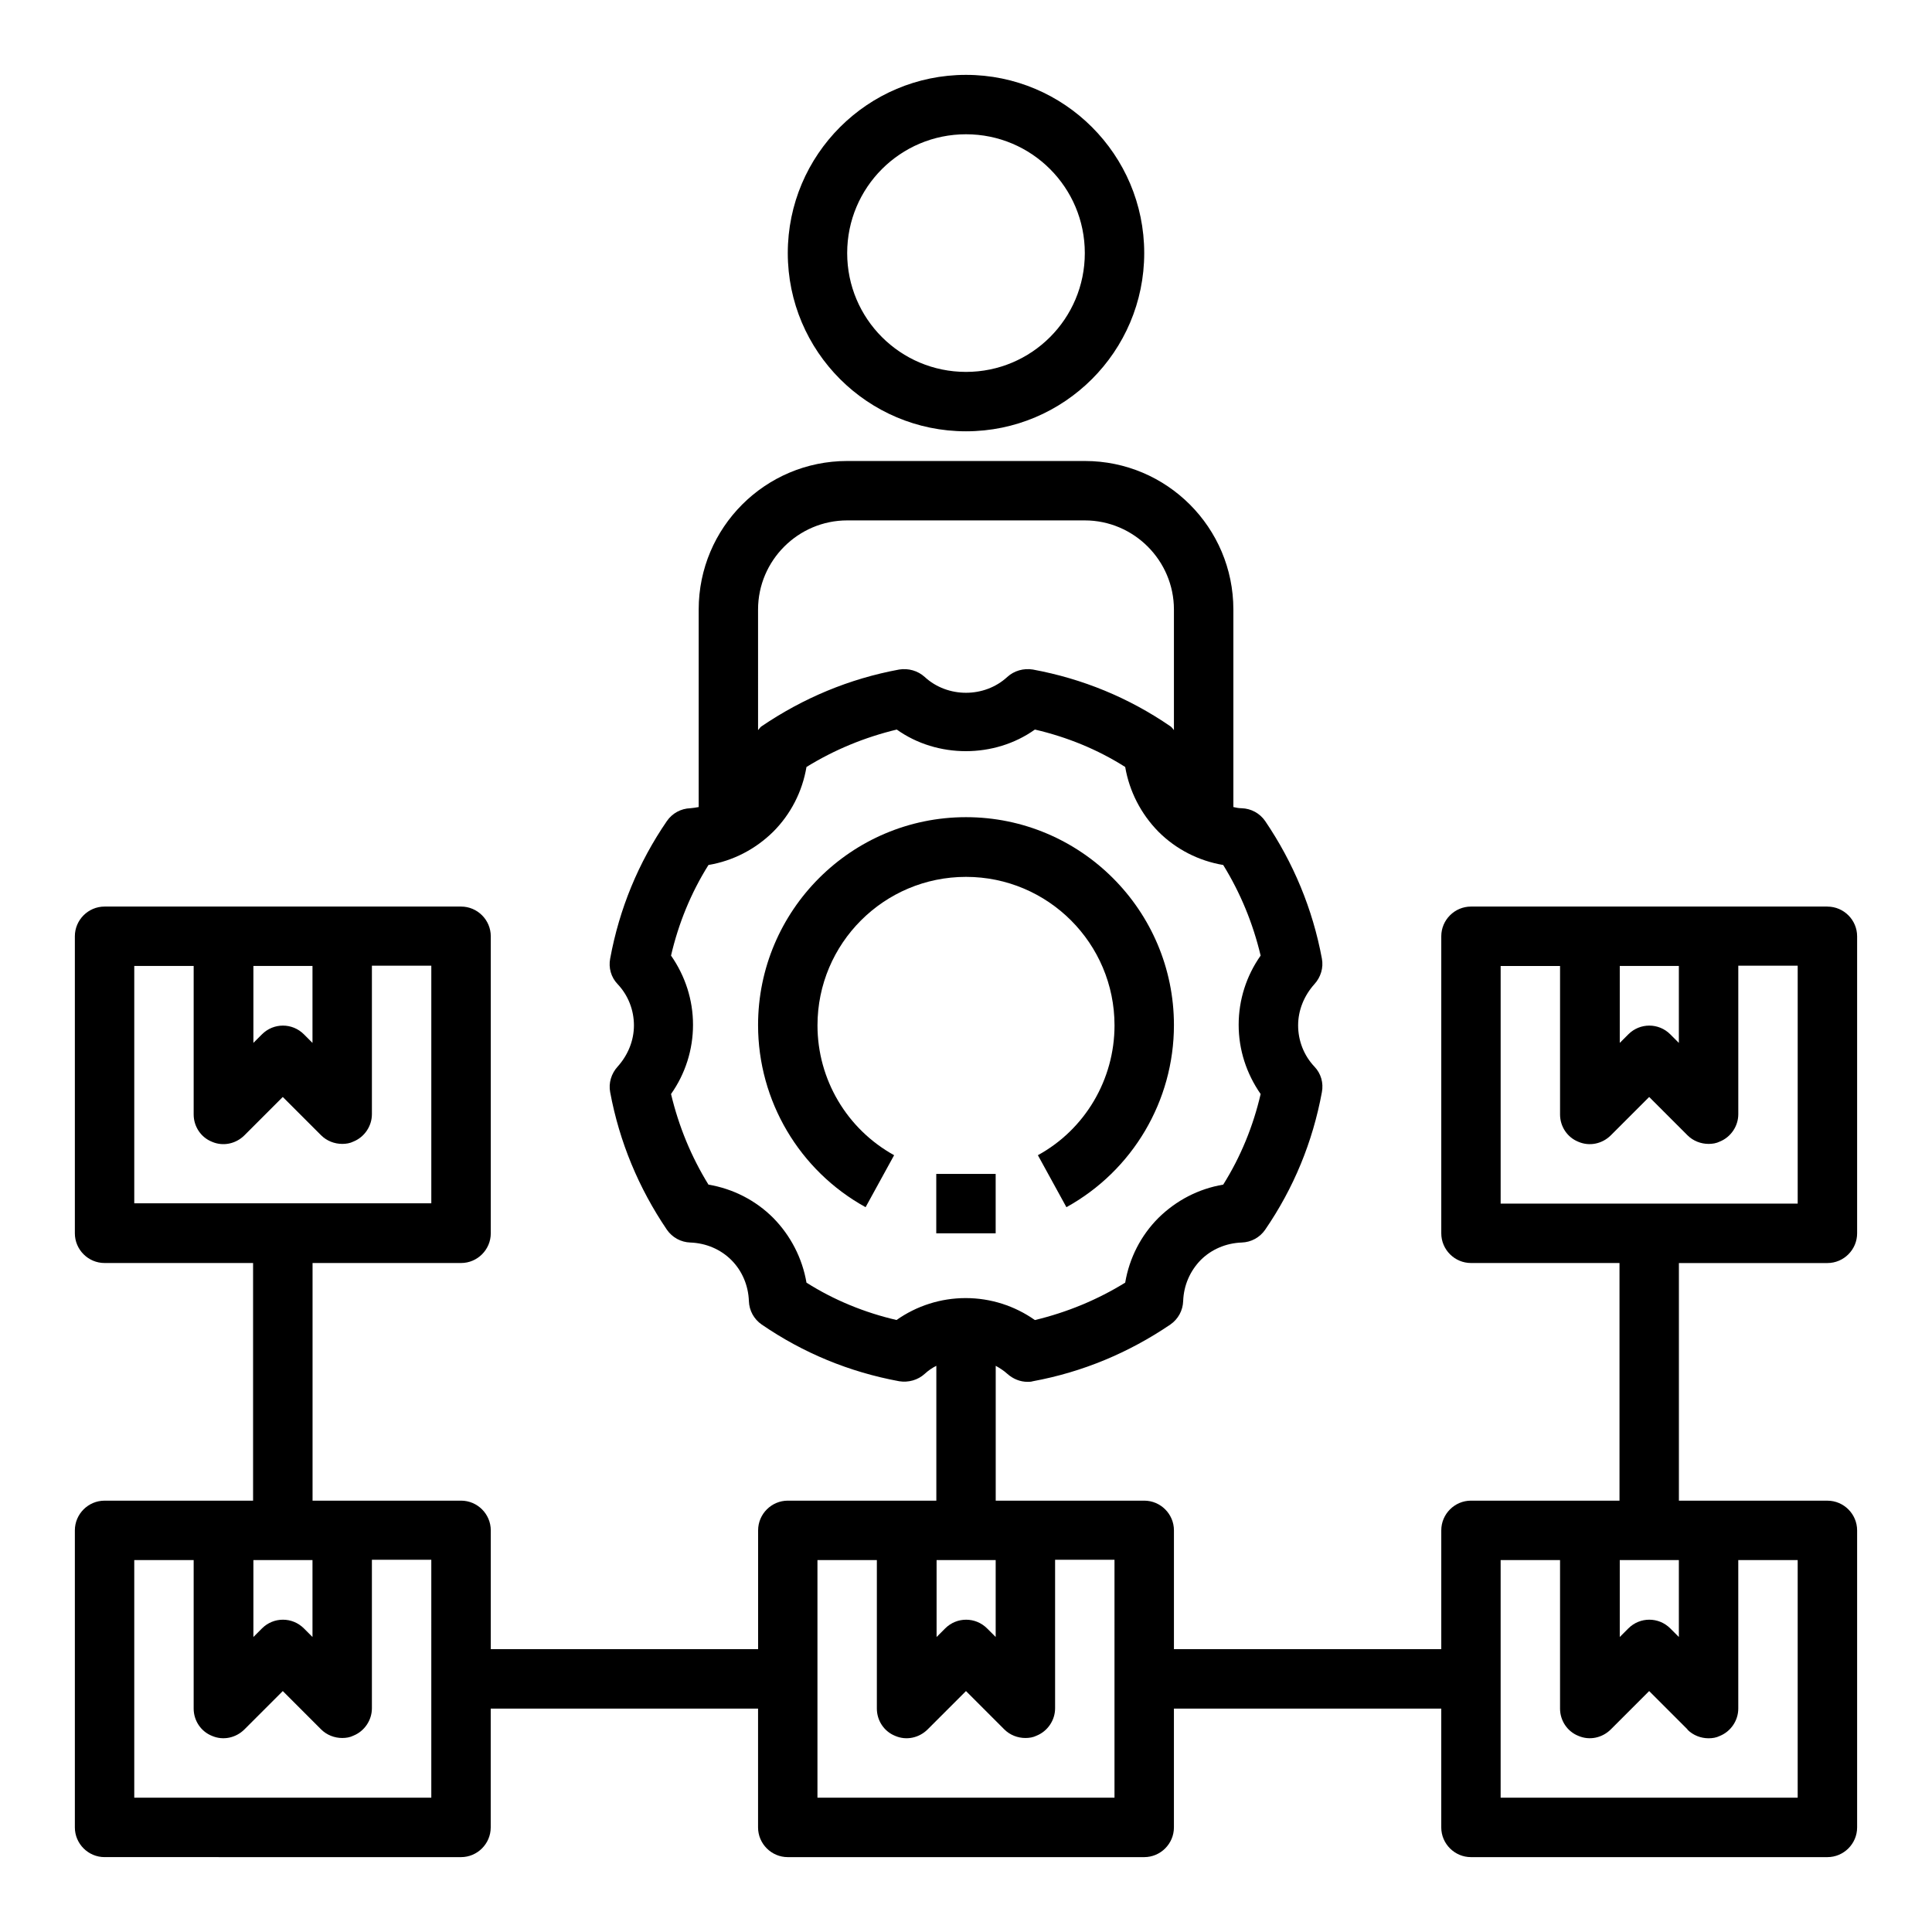
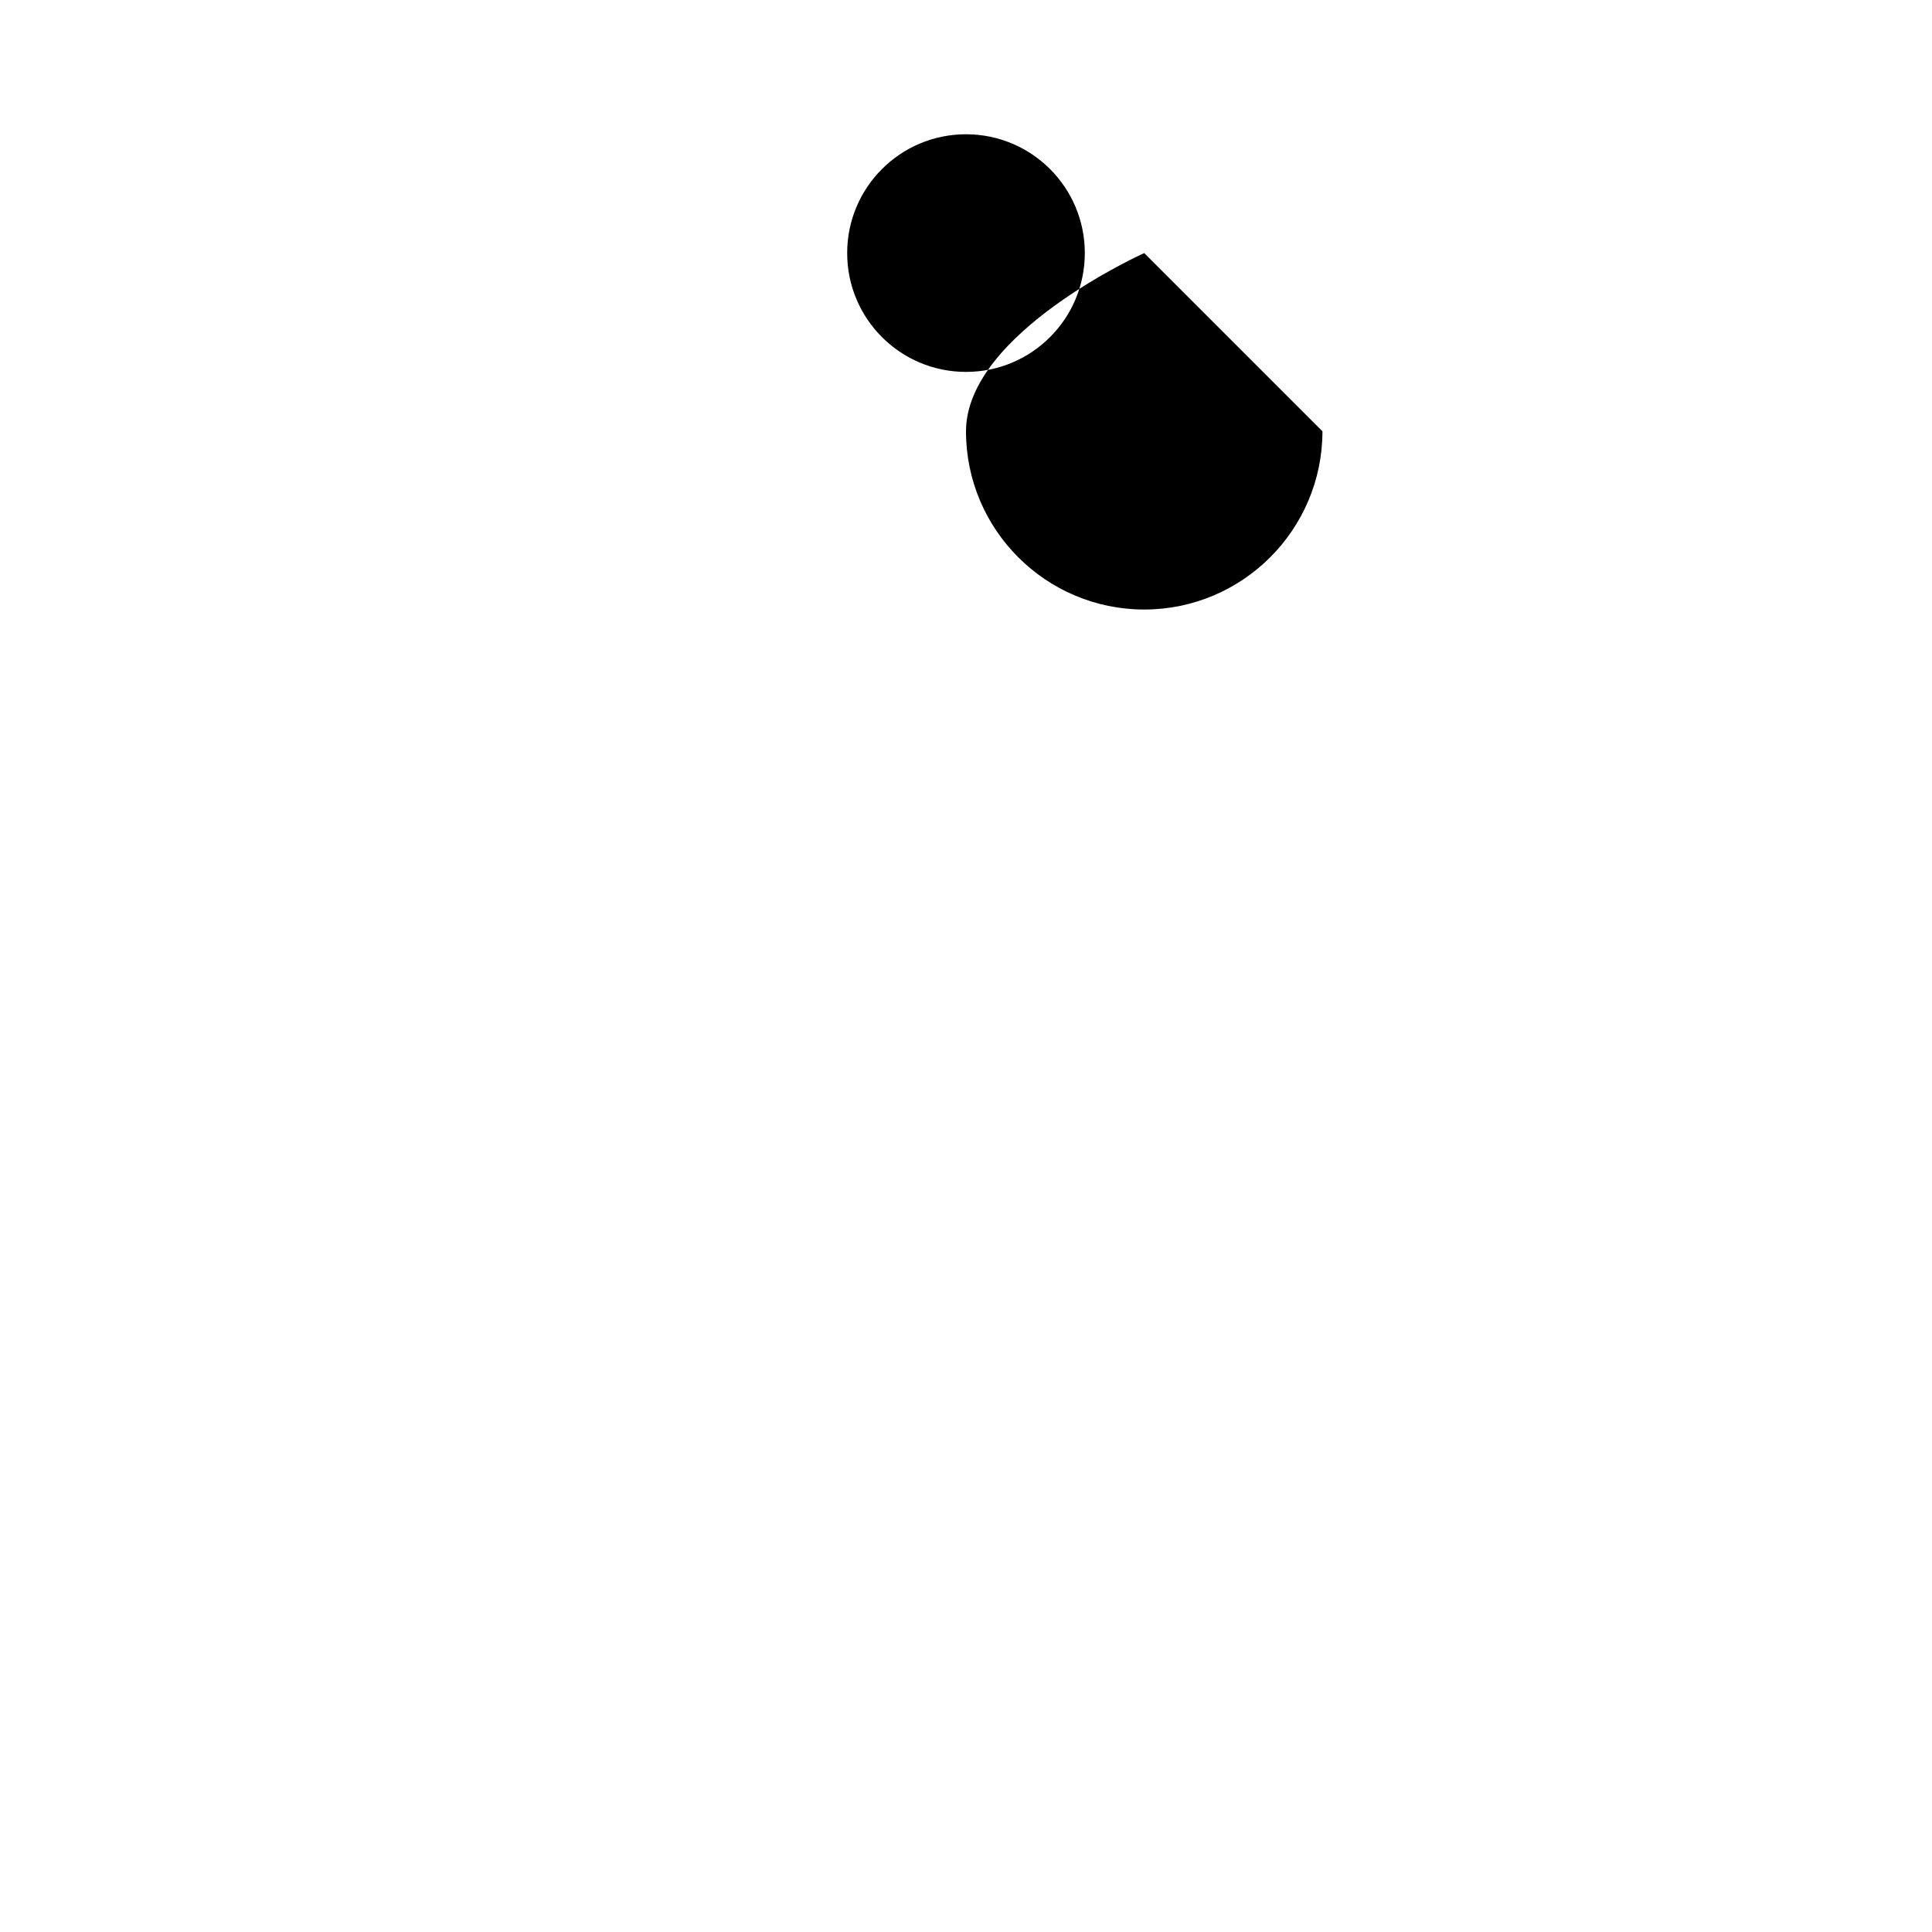
<svg xmlns="http://www.w3.org/2000/svg" fill="#000000" width="800px" height="800px" version="1.1" viewBox="144 144 512 512">
  <g>
-     <path d="m628.29 384.25h-94.465c-4.328 0-7.871 3.543-7.871 7.871v78.719c0 4.328 3.543 7.871 7.871 7.871h39.359v62.977h-39.359c-4.328 0-7.871 3.543-7.871 7.871v31.488h-70.848v-31.488c0-4.328-3.543-7.871-7.871-7.871h-39.359v-35.738c1.102 0.629 2.125 1.258 3.07 2.125 1.496 1.34 3.387 2.125 5.352 2.125 0.473 0 0.945 0 1.418-0.156 13.227-2.441 25.426-7.559 36.449-15.035 2.047-1.418 3.305-3.699 3.387-6.219 0.156-4.172 1.812-7.949 4.644-10.863 2.832-2.832 6.691-4.488 10.863-4.644 2.519-0.078 4.801-1.34 6.219-3.387 7.559-11.02 12.594-23.223 15.035-36.449 0.473-2.441-0.234-4.961-1.969-6.769-2.832-2.992-4.328-6.926-4.328-10.941s1.574-7.871 4.328-10.941c1.652-1.812 2.441-4.328 1.969-6.769-2.441-13.145-7.559-25.426-15.035-36.449-1.418-2.047-3.699-3.305-6.219-3.387-0.789 0-1.496-0.156-2.203-0.316v-52.348c0-21.727-17.633-39.359-39.359-39.359h-62.977c-21.727 0-39.359 17.633-39.359 39.359v52.348c-0.707 0.156-1.496 0.234-2.203 0.316-2.519 0.078-4.801 1.34-6.219 3.387-7.559 11.02-12.594 23.223-15.035 36.449-0.473 2.441 0.234 4.961 1.969 6.769 2.832 2.992 4.328 6.926 4.328 10.941s-1.574 7.871-4.328 10.941c-1.652 1.812-2.441 4.328-1.969 6.769 2.441 13.145 7.559 25.426 15.035 36.449 1.418 2.047 3.699 3.305 6.219 3.387 4.172 0.156 8.031 1.812 10.863 4.644 2.832 2.832 4.488 6.691 4.644 10.863 0.078 2.519 1.34 4.801 3.387 6.219 11.02 7.559 23.223 12.594 36.449 15.035 2.441 0.395 4.961-0.316 6.769-1.969 0.945-0.867 1.969-1.574 3.07-2.125v35.738h-39.359c-4.328 0-7.871 3.543-7.871 7.871v31.488h-70.848v-31.488c0-4.328-3.543-7.871-7.871-7.871h-39.359v-62.977h39.359c4.328 0 7.871-3.543 7.871-7.871v-78.719c0-4.328-3.543-7.871-7.871-7.871h-94.48c-4.328 0-7.871 3.543-7.871 7.871v78.719c0 4.328 3.543 7.871 7.871 7.871h39.359v62.977l-39.359 0.004c-4.328 0-7.871 3.543-7.871 7.871v78.719c0 4.328 3.543 7.871 7.871 7.871l94.465 0.004c4.328 0 7.871-3.543 7.871-7.871v-31.488h70.848v31.488c0 4.328 3.543 7.871 7.871 7.871h94.465c4.328 0 7.871-3.543 7.871-7.871v-31.488h70.848v31.488c0 4.328 3.543 7.871 7.871 7.871h94.465c4.328 0 7.871-3.543 7.871-7.871v-78.719c0-4.328-3.543-7.871-7.871-7.871h-39.359v-62.977h39.359c4.328 0 7.871-3.543 7.871-7.871v-78.719c0-4.328-3.543-7.871-7.871-7.871zm-417.22 15.742h15.742v20.387l-2.281-2.281c-3.07-3.07-8.031-3.07-11.098 0l-2.281 2.281v-20.387zm-31.488 62.977v-62.977h15.742v39.359c0 3.148 1.891 6.062 4.879 7.242 2.914 1.258 6.297 0.551 8.582-1.73l10.156-10.156 10.156 10.156c1.496 1.496 3.543 2.281 5.59 2.281 1.023 0 2.047-0.156 2.992-0.629 2.914-1.18 4.879-4.094 4.879-7.242v-39.359h15.742v62.977h-78.719zm31.488 94.465h15.742v20.387l-2.281-2.281c-3.07-3.07-8.031-3.07-11.098 0l-2.281 2.281v-20.387zm47.23 62.977h-78.719v-62.977h15.742v39.359c0 3.148 1.891 6.062 4.879 7.242 2.914 1.258 6.297 0.551 8.582-1.73l10.156-10.156 10.156 10.156c1.496 1.496 3.543 2.281 5.59 2.281 1.023 0 2.047-0.156 2.992-0.629 2.914-1.18 4.879-4.094 4.879-7.242v-39.359h15.742zm86.594-314.88c0-12.988 10.629-23.617 23.617-23.617h62.977c12.988 0 23.617 10.629 23.617 23.617v31.961s-0.551-0.789-0.945-1.023c-11.02-7.559-23.223-12.594-36.449-15.035-2.441-0.395-4.961 0.316-6.769 1.969-6.062 5.59-15.824 5.59-21.883 0-1.812-1.652-4.328-2.363-6.769-1.969-13.227 2.441-25.426 7.559-36.449 15.035-0.395 0.234-0.629 0.707-0.945 1.023zm36.762 188.3c-8.5-1.969-16.609-5.273-23.93-9.918-1.102-6.453-4.172-12.438-8.816-17.16-4.644-4.644-10.629-7.715-17.16-8.816-4.566-7.398-7.871-15.43-9.918-24.008 3.777-5.352 5.824-11.73 5.824-18.344 0-6.613-2.047-12.91-5.824-18.344 1.969-8.5 5.273-16.609 9.918-24.008 6.535-1.102 12.438-4.172 17.16-8.816 4.644-4.644 7.715-10.629 8.816-17.16 7.398-4.566 15.43-7.871 23.93-9.918 10.707 7.637 25.898 7.637 36.605 0 8.5 1.969 16.609 5.273 23.93 9.918 1.102 6.453 4.172 12.438 8.816 17.16 4.644 4.644 10.629 7.715 17.16 8.816 4.566 7.398 7.871 15.43 9.918 24.008-3.777 5.352-5.824 11.73-5.824 18.344 0 6.613 2.047 12.91 5.824 18.344-1.969 8.5-5.273 16.609-9.918 24.008-6.535 1.102-12.438 4.172-17.16 8.816-4.644 4.644-7.715 10.629-8.816 17.16-7.398 4.566-15.43 7.871-23.93 9.918-5.352-3.777-11.73-5.824-18.344-5.824s-12.988 2.047-18.344 5.824zm10.469 63.605h15.742v20.387l-2.281-2.281c-3.07-3.07-8.031-3.07-11.098 0l-2.281 2.281v-20.387zm47.23 62.977h-78.719v-62.977h15.742v39.359c0 3.148 1.891 6.062 4.879 7.242 2.914 1.258 6.297 0.551 8.582-1.73l10.156-10.156 10.156 10.156c1.496 1.496 3.543 2.281 5.59 2.281 1.023 0 2.047-0.156 2.992-0.629 2.914-1.18 4.879-4.094 4.879-7.242v-39.359h15.742zm133.82-220.42h15.742v20.387l-2.281-2.281c-3.07-3.07-8.031-3.07-11.098 0l-2.281 2.281v-20.387zm0 157.44h15.742v20.387l-2.281-2.281c-3.07-3.07-8.031-3.07-11.098 0l-2.281 2.281v-20.387zm18.027 44.949c1.496 1.496 3.543 2.281 5.59 2.281 1.023 0 2.047-0.156 2.992-0.629 2.914-1.18 4.879-4.094 4.879-7.242v-39.359h15.742v62.977h-78.719v-62.977h15.742v39.359c0 3.148 1.891 6.062 4.879 7.242 2.914 1.258 6.297 0.551 8.582-1.73l10.156-10.156 10.156 10.156zm29.207-139.41h-78.719v-62.977h15.742v39.359c0 3.148 1.891 6.062 4.879 7.242 2.914 1.258 6.297 0.551 8.582-1.73l10.156-10.156 10.156 10.156c1.496 1.496 3.543 2.281 5.59 2.281 1.023 0 2.047-0.156 2.992-0.629 2.914-1.18 4.879-4.094 4.879-7.242v-39.359h15.742z" />
-     <path d="m400 376.38c21.727 0 39.359 17.633 39.359 39.359 0 14.328-7.793 27.551-20.309 34.402l7.559 13.777c17.555-9.684 28.496-28.184 28.496-48.254 0-30.387-24.719-55.105-55.105-55.105s-55.105 24.719-55.105 55.105c0 20.074 10.941 38.574 28.496 48.254l7.559-13.777c-12.516-6.926-20.309-20.074-20.309-34.402 0-21.727 17.633-39.359 39.359-39.359z" />
-     <path d="m447.23 211.07c0-26.055-21.176-47.23-47.23-47.23s-47.23 21.176-47.23 47.23c0 26.055 21.176 47.23 47.23 47.23s47.23-21.176 47.23-47.23zm-78.719 0c0-17.398 14.09-31.488 31.488-31.488s31.488 14.09 31.488 31.488c0 17.398-14.09 31.488-31.488 31.488s-31.488-14.09-31.488-31.488z" />
-     <path d="m392.12 455.1h15.742v15.742h-15.742z" />
+     <path d="m447.23 211.07s-47.23 21.176-47.23 47.23c0 26.055 21.176 47.23 47.23 47.23s47.23-21.176 47.23-47.23zm-78.719 0c0-17.398 14.09-31.488 31.488-31.488s31.488 14.09 31.488 31.488c0 17.398-14.09 31.488-31.488 31.488s-31.488-14.09-31.488-31.488z" />
  </g>
</svg>